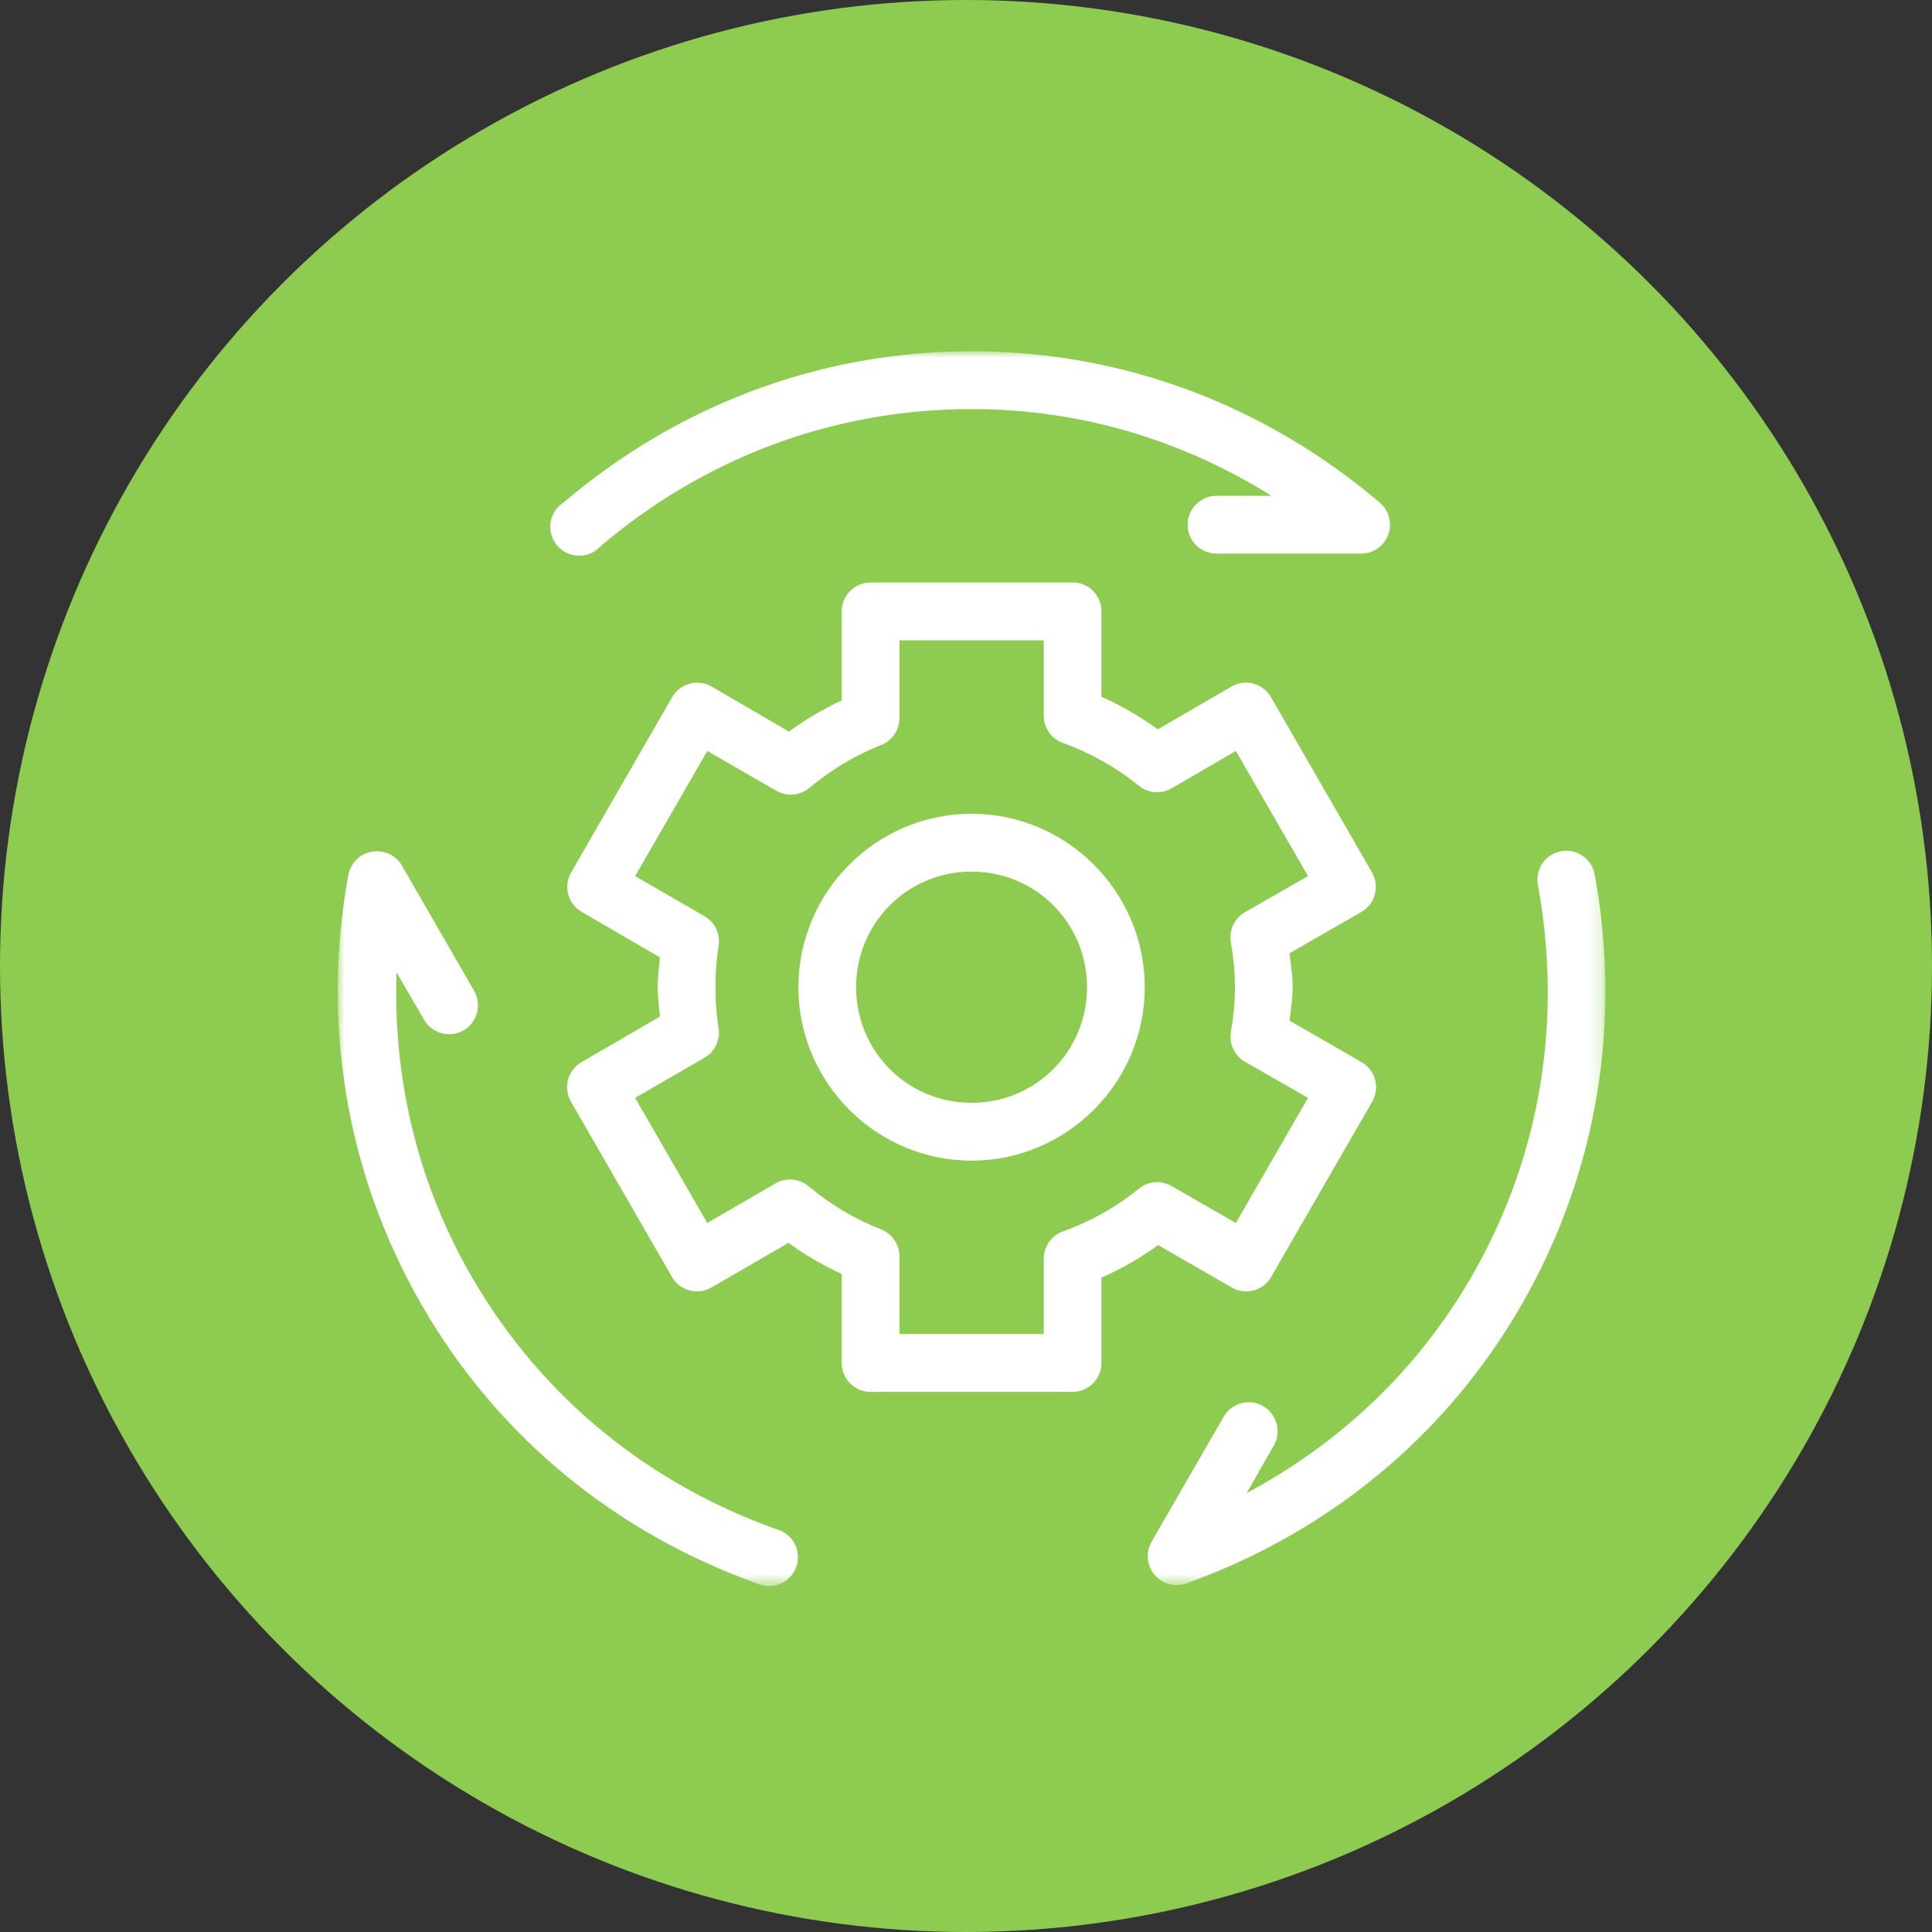
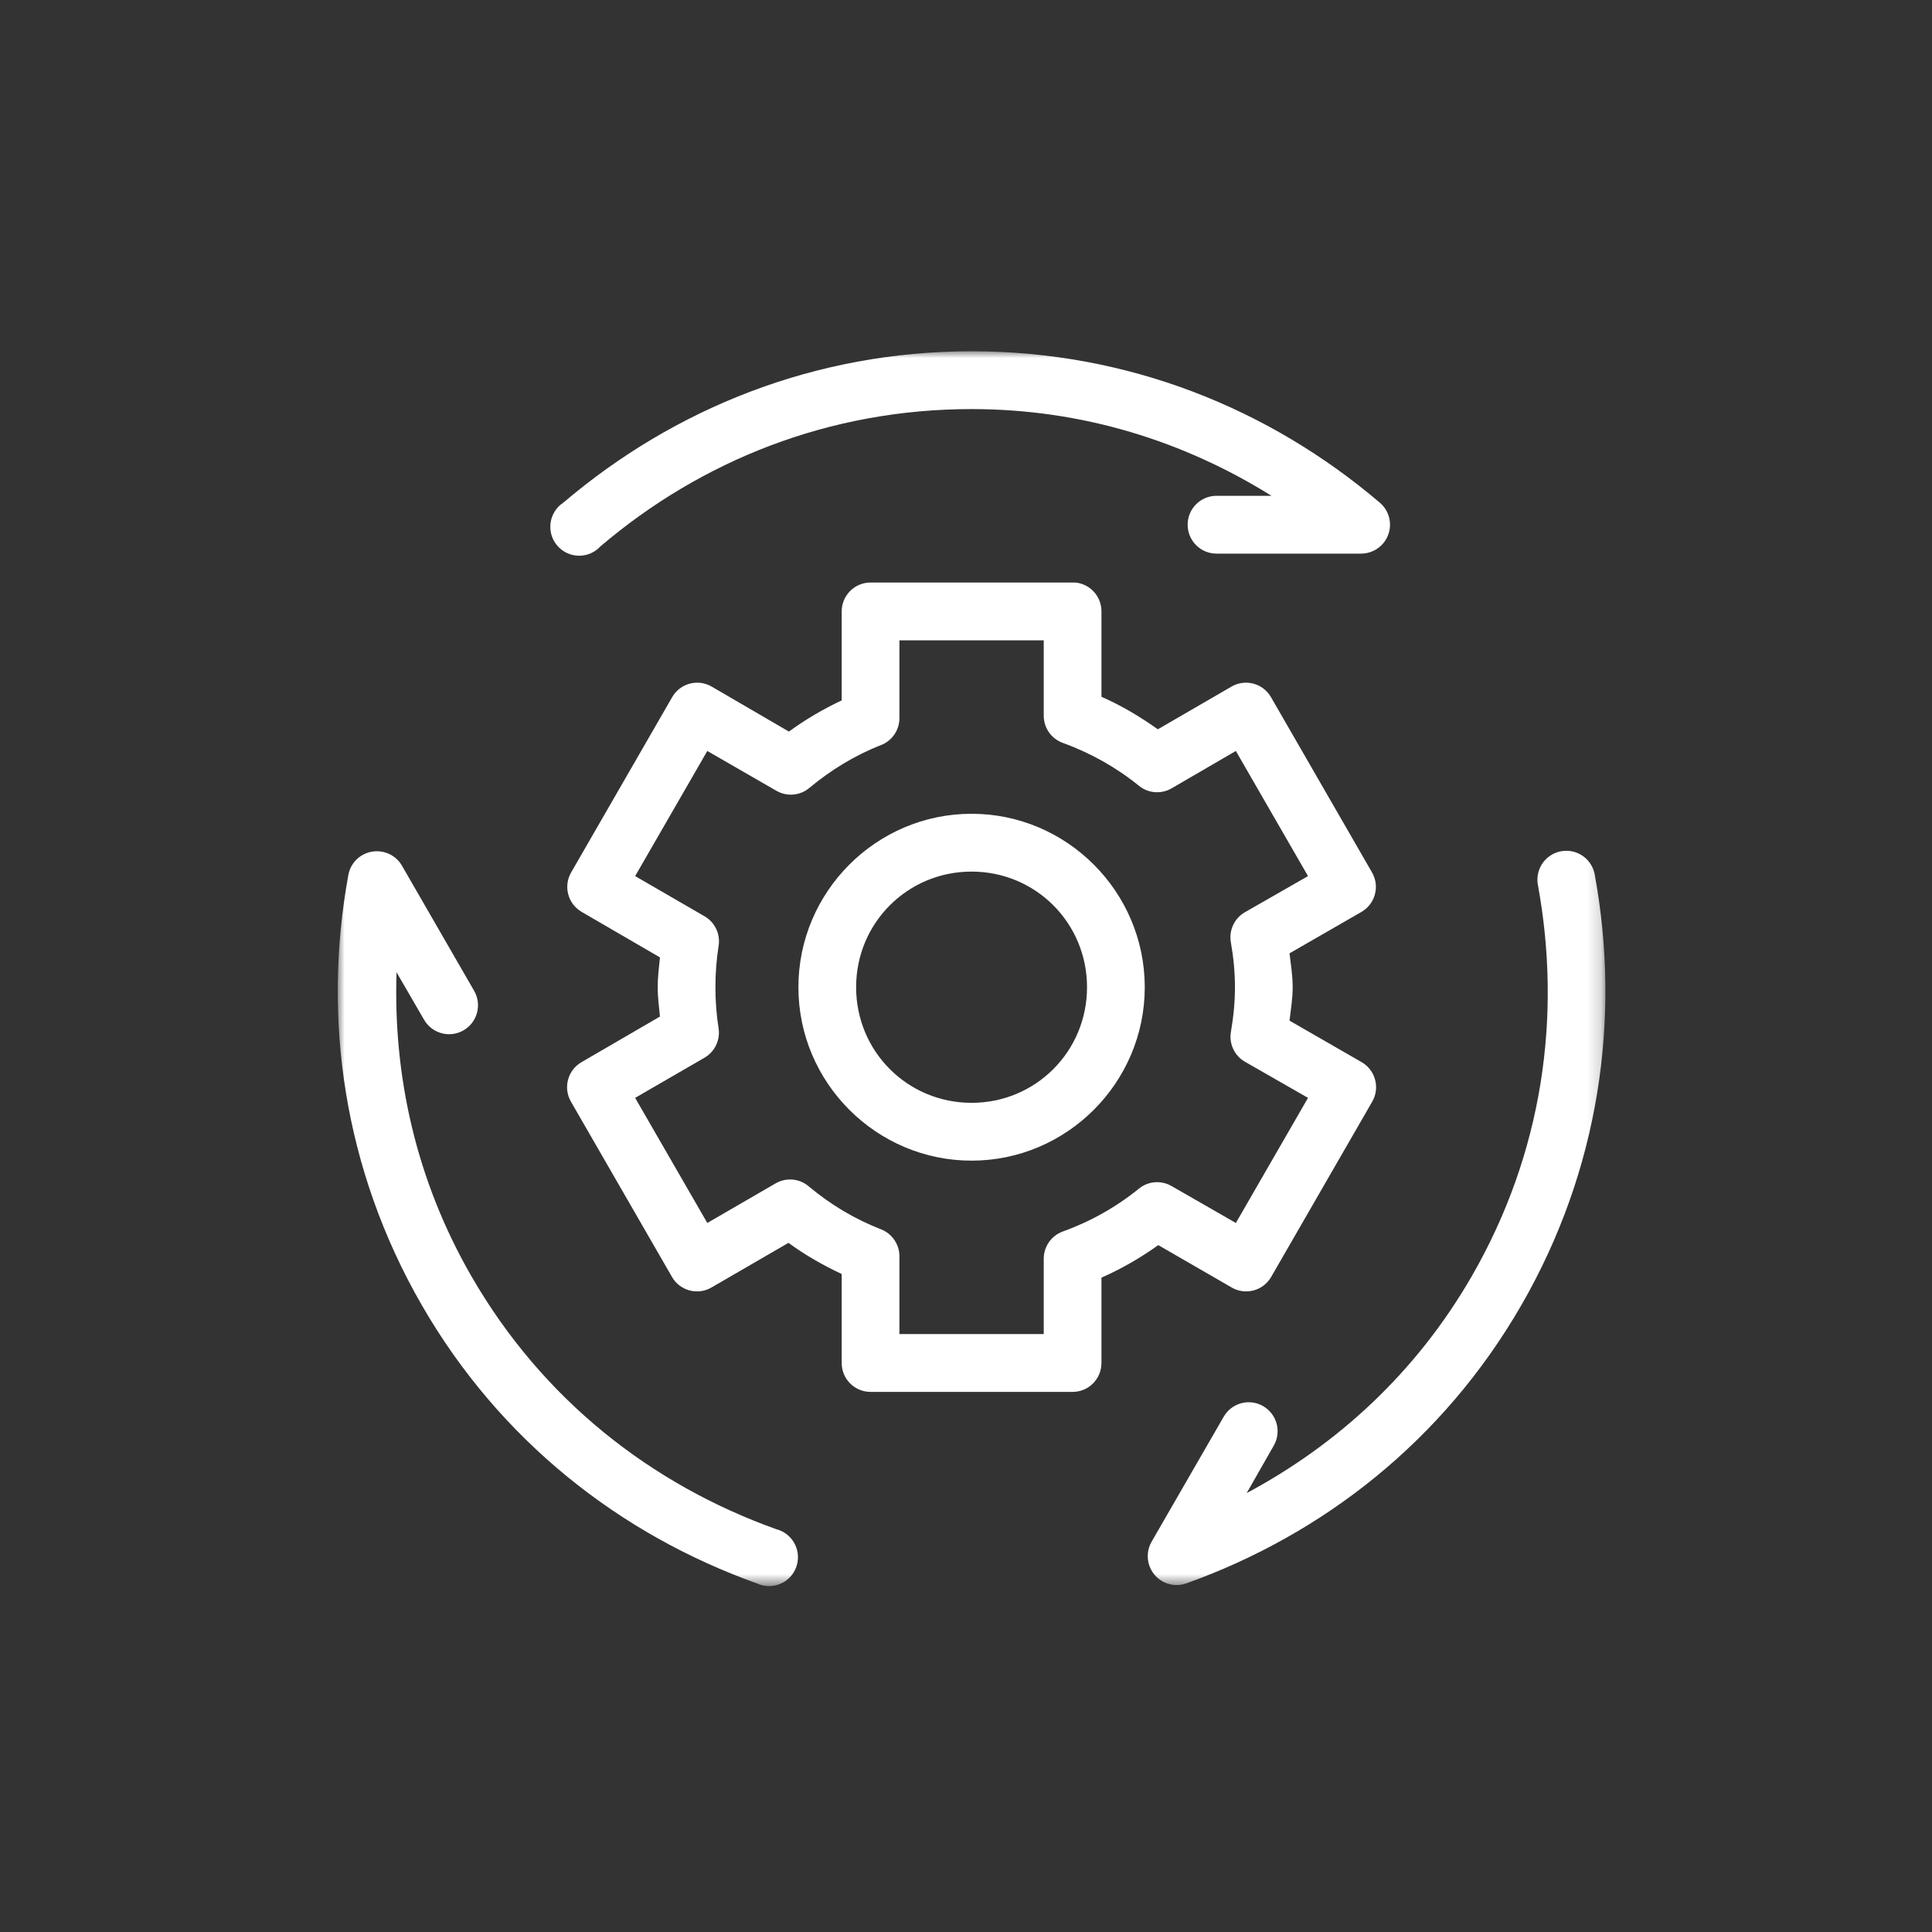
<svg xmlns="http://www.w3.org/2000/svg" xmlns:xlink="http://www.w3.org/1999/xlink" width="143px" height="143px" viewBox="0 0 143 143" version="1.1">
  <rect x="0" y="0" width="143" height="143" fill="#333333" stroke="none" />
  <title>production</title>
  <desc>Created with Sketch.</desc>
  <defs>
    <polygon id="path-1" points="93.826 0 93.826 91.398 0 91.398 0 0" />
  </defs>
  <g id="Desktop" stroke="none" stroke-width="1" fill="none" fill-rule="evenodd">
    <g id="Our-Process" transform="translate(-498, -744)">
      <g id="production" transform="translate(498, 744)">
-         <circle id="Oval-Copy-5" fill="#8DCB51" cx="71.5" cy="71.5" r="71.5" />
        <g id="Page-1" transform="translate(25, 26)">
          <mask id="mask-2" fill="white">
            <use xlink:href="#path-1" />
          </mask>
          <g id="Clip-2" />
          <path d="M55.458,47.07 C55.458,51.822 51.658,55.628 46.913,55.628 C42.168,55.628 38.367,51.822 38.367,47.07 C38.367,42.318 42.168,38.512 46.913,38.512 C51.658,38.512 55.458,42.318 55.458,47.07 L55.458,47.07 Z M0.78,38.779 C-1.146,49.351 0.428,60.555 6.222,70.605 C12.015,80.654 20.919,87.583 31.024,91.198 C31.142,91.253 31.266,91.297 31.393,91.33 C32.536,91.626 33.7,90.937 33.995,89.792 C34.289,88.647 33.602,87.481 32.459,87.186 C23.233,83.886 15.168,77.614 9.894,68.465 C5.781,61.332 4.094,53.596 4.352,45.967 L6.388,49.477 C6.979,50.502 8.286,50.854 9.31,50.262 C10.333,49.671 10.684,48.362 10.094,47.337 L4.753,38.077 C4.374,37.419 3.675,37.013 2.917,37.008 C1.867,36.991 0.961,37.742 0.78,38.779 L0.78,38.779 Z M90.496,37.017 C89.34,37.258 88.599,38.391 88.839,39.548 C90.597,49.2 89.206,59.316 83.932,68.465 C79.824,75.592 73.993,80.921 67.276,84.512 L69.278,81.002 C69.868,79.977 69.517,78.667 68.493,78.076 C67.47,77.485 66.163,77.837 65.573,78.862 L60.232,88.122 C59.924,88.662 59.868,89.31 60.075,89.896 C60.469,91.009 61.69,91.592 62.802,91.198 C72.907,87.583 81.81,80.654 87.604,70.605 C93.398,60.554 94.971,49.351 93.045,38.779 C92.885,37.767 92.032,37.01 91.008,36.973 C90.836,36.968 90.664,36.982 90.496,37.017 L90.496,37.017 Z M34.095,47.07 C34.095,54.135 39.859,59.907 46.913,59.907 C53.967,59.907 59.731,54.135 59.731,47.07 C59.731,40.005 53.967,34.233 46.913,34.233 C39.859,34.233 34.095,40.005 34.095,47.07 L34.095,47.07 Z M52.254,26.978 C52.255,27.875 52.815,28.676 53.656,28.984 C55.71,29.725 57.619,30.798 59.297,32.159 C59.98,32.717 60.935,32.796 61.701,32.36 L66.474,29.585 L71.815,38.846 L67.142,41.521 C66.358,41.972 65.944,42.87 66.107,43.76 C66.297,44.854 66.407,45.958 66.407,47.07 C66.407,48.181 66.297,49.284 66.107,50.38 C65.959,51.259 66.371,52.138 67.142,52.585 L71.815,55.26 L66.474,64.52 L61.701,61.779 C60.935,61.344 59.98,61.423 59.297,61.98 C57.623,63.341 55.707,64.417 53.656,65.155 C52.803,65.468 52.241,66.286 52.254,67.194 L52.254,72.744 L41.572,72.744 L41.572,66.994 C41.576,66.106 41.031,65.307 40.204,64.988 C38.247,64.223 36.463,63.155 34.863,61.812 C34.18,61.23 33.206,61.136 32.426,61.579 L27.352,64.52 L22.011,55.26 L27.151,52.285 C27.909,51.842 28.319,50.981 28.187,50.112 C28.03,49.124 27.953,48.099 27.953,47.07 C27.953,46.041 28.03,45.015 28.187,44.027 C28.334,43.148 27.922,42.269 27.151,41.821 L22.011,38.846 L27.352,29.585 L32.459,32.527 C33.233,32.979 34.206,32.899 34.896,32.327 C36.49,31.001 38.259,29.911 40.204,29.151 C41.02,28.837 41.562,28.055 41.572,27.179 L41.572,21.395 L52.254,21.395 L52.254,26.978 Z M54.39,17.116 L39.436,17.116 C38.255,17.116 37.299,18.074 37.299,19.256 L37.299,25.841 C35.915,26.493 34.608,27.258 33.394,28.149 L27.652,24.806 C26.628,24.227 25.331,24.585 24.748,25.608 L17.271,38.579 C16.689,39.595 17.03,40.892 18.039,41.487 L23.847,44.863 C23.777,45.597 23.68,46.32 23.68,47.07 C23.68,47.809 23.779,48.52 23.847,49.242 L18.039,52.619 C18.032,52.623 18.027,52.626 18.021,52.629 C17.005,53.232 16.669,54.544 17.271,55.561 L24.748,68.531 C25.342,69.541 26.638,69.885 27.652,69.301 L33.361,65.991 C34.583,66.891 35.905,67.642 37.299,68.298 L37.299,74.884 C37.299,76.066 38.255,77.023 39.436,77.023 L54.39,77.023 C55.57,77.023 56.526,76.066 56.526,74.884 L56.526,68.566 C58.025,67.908 59.42,67.096 60.732,66.159 L66.173,69.301 C67.188,69.885 68.484,69.541 69.078,68.531 L76.555,55.561 C76.558,55.555 76.562,55.549 76.566,55.543 C77.156,54.521 76.808,53.211 75.787,52.619 L70.446,49.544 C70.539,48.726 70.68,47.926 70.68,47.07 C70.68,46.203 70.541,45.391 70.446,44.562 L75.787,41.487 C76.795,40.892 77.137,39.595 76.555,38.579 L69.078,25.608 C68.494,24.585 67.198,24.227 66.173,24.806 L60.699,27.981 C59.393,27.051 58.018,26.229 56.526,25.574 L56.526,19.256 C56.531,18.149 55.691,17.22 54.591,17.116 C54.524,17.113 54.456,17.113 54.39,17.116 L54.39,17.116 Z M16.704,11.199 C16.554,11.297 16.417,11.412 16.297,11.543 C15.498,12.413 15.553,13.767 16.422,14.567 C17.29,15.367 18.641,15.312 19.44,14.442 C26.907,8.091 36.365,4.279 46.913,4.279 C55.134,4.279 62.645,6.663 69.111,10.698 L65.072,10.698 L65.011,10.698 C63.832,10.715 62.889,11.686 62.906,12.867 C62.922,14.049 63.892,14.994 65.072,14.977 L75.754,14.977 C76.383,14.975 76.978,14.695 77.383,14.214 C78.142,13.309 78.026,11.96 77.122,11.199 C68.944,4.243 58.5,0 46.913,0 C35.325,0 24.882,4.243 16.704,11.199 L16.704,11.199 Z" id="Fill-1" fill="#FFFFFF" mask="url(#mask-2)" />
        </g>
      </g>
    </g>
  </g>
</svg>